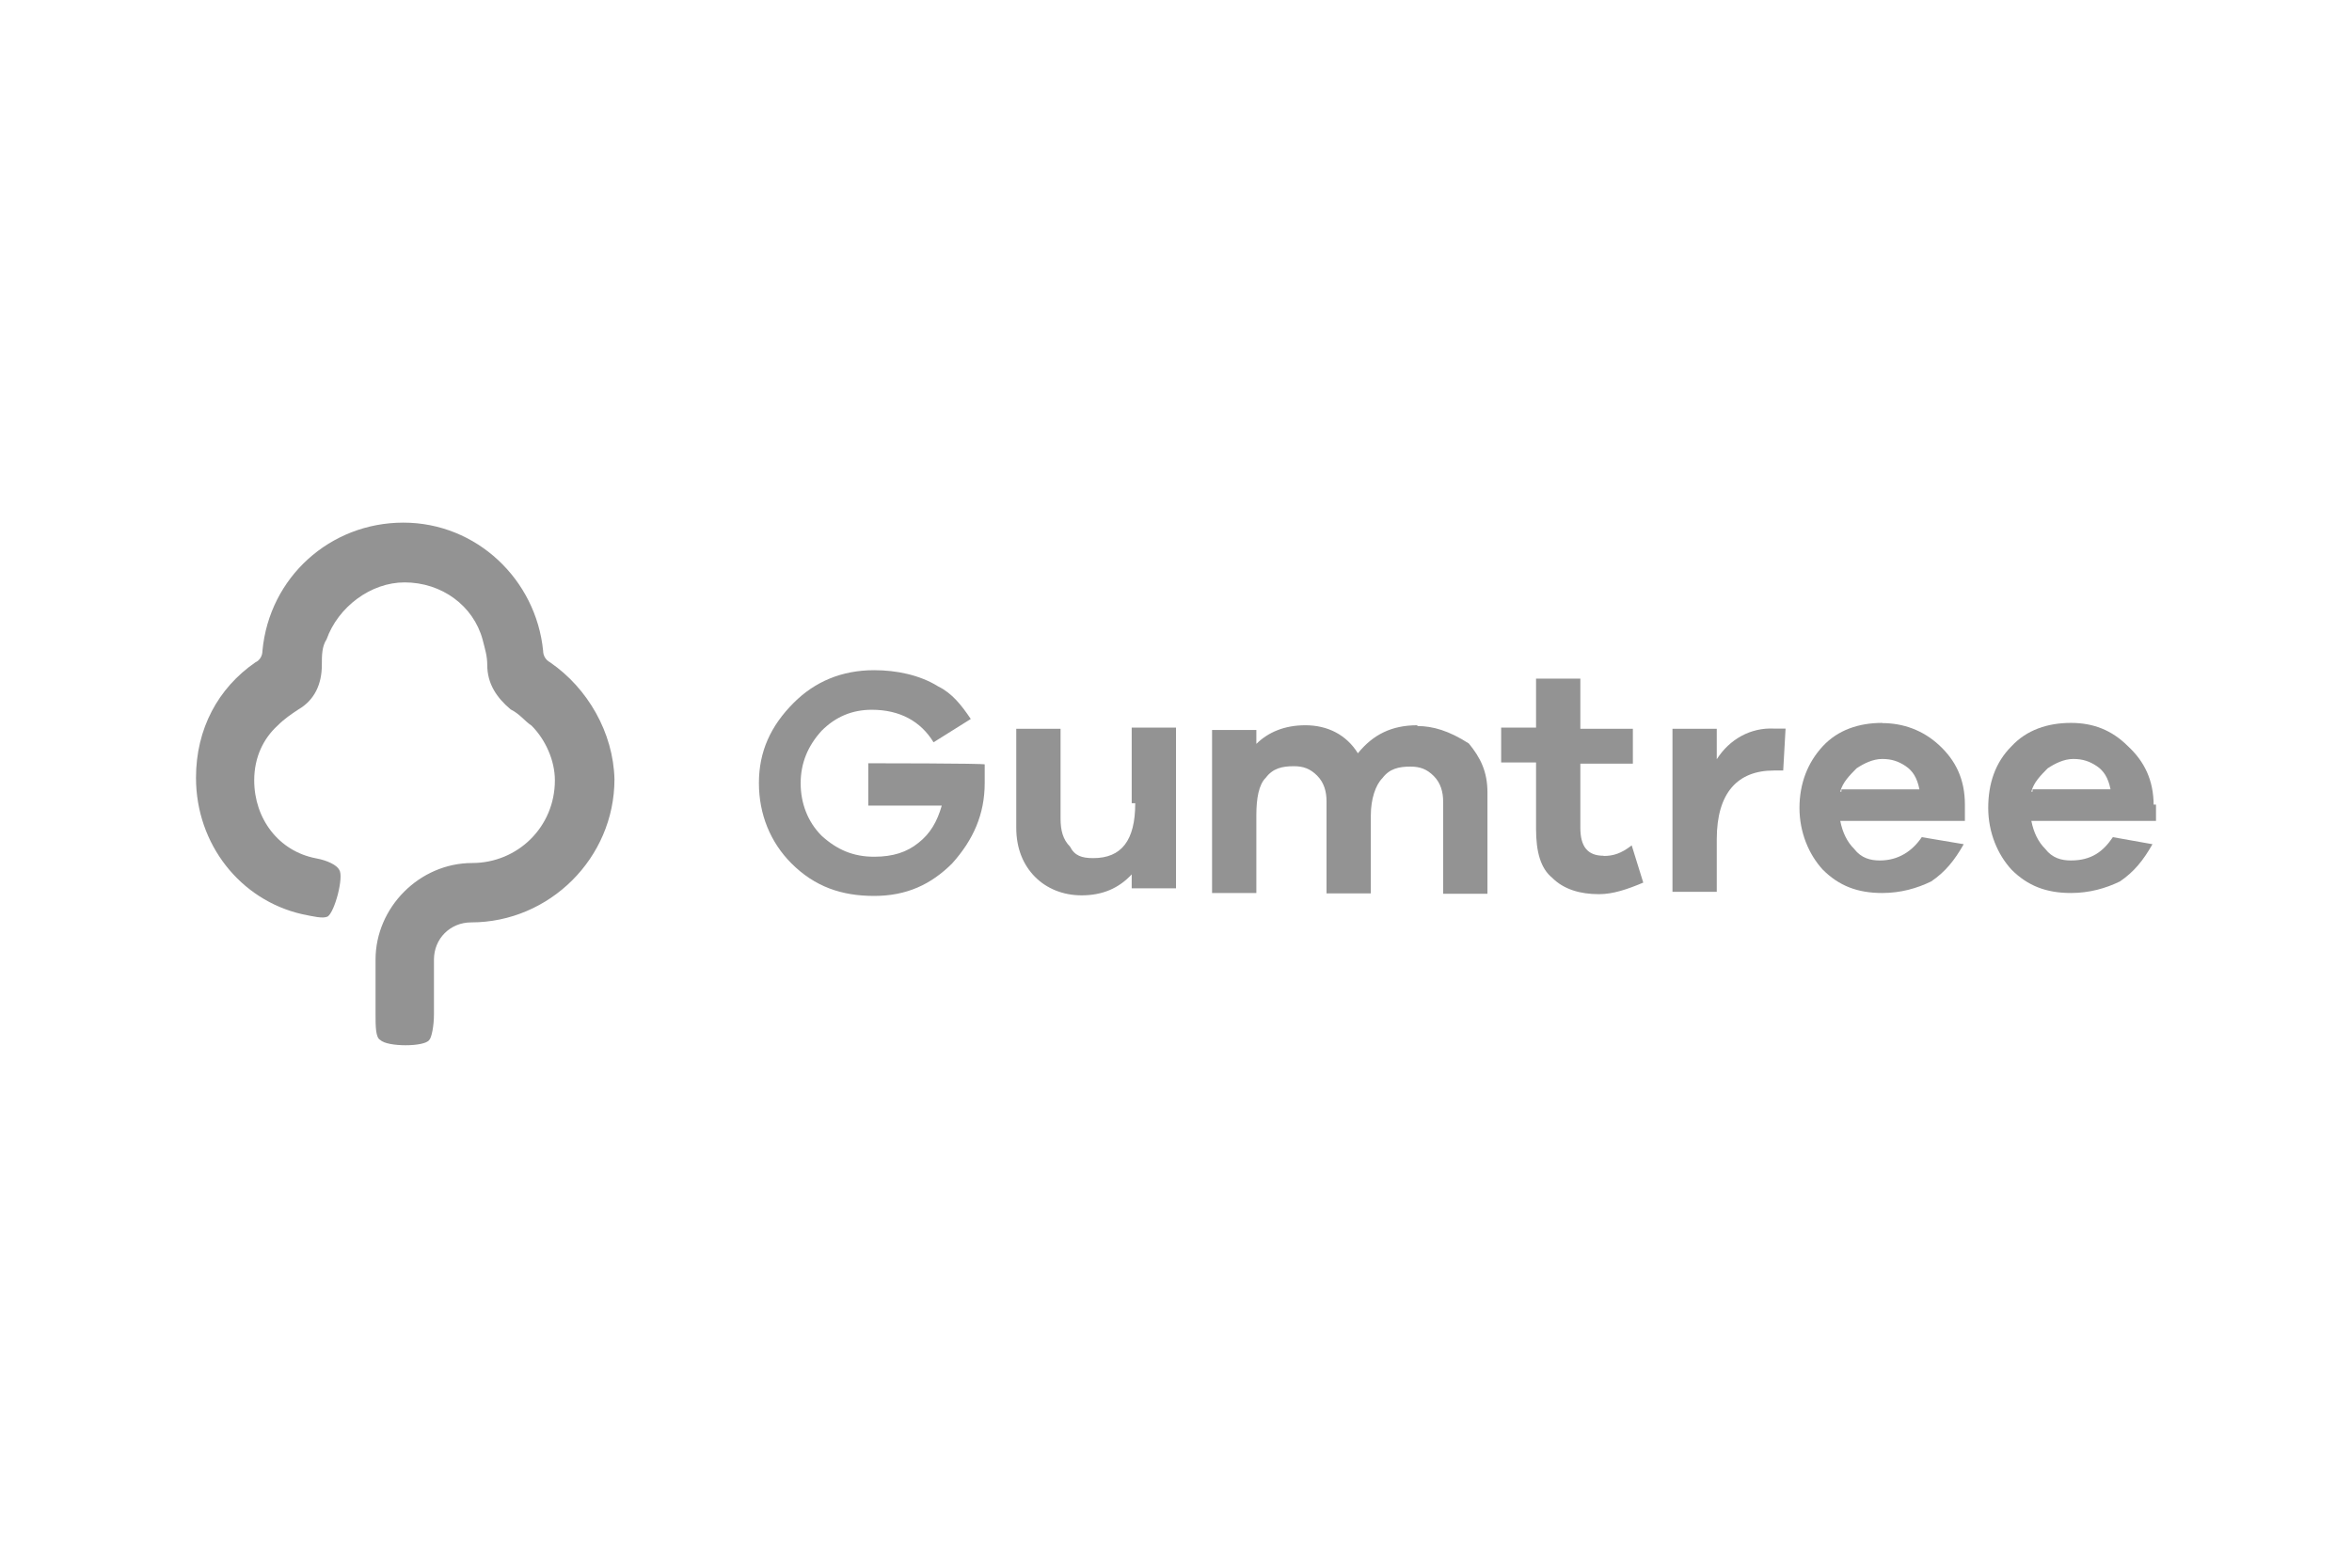
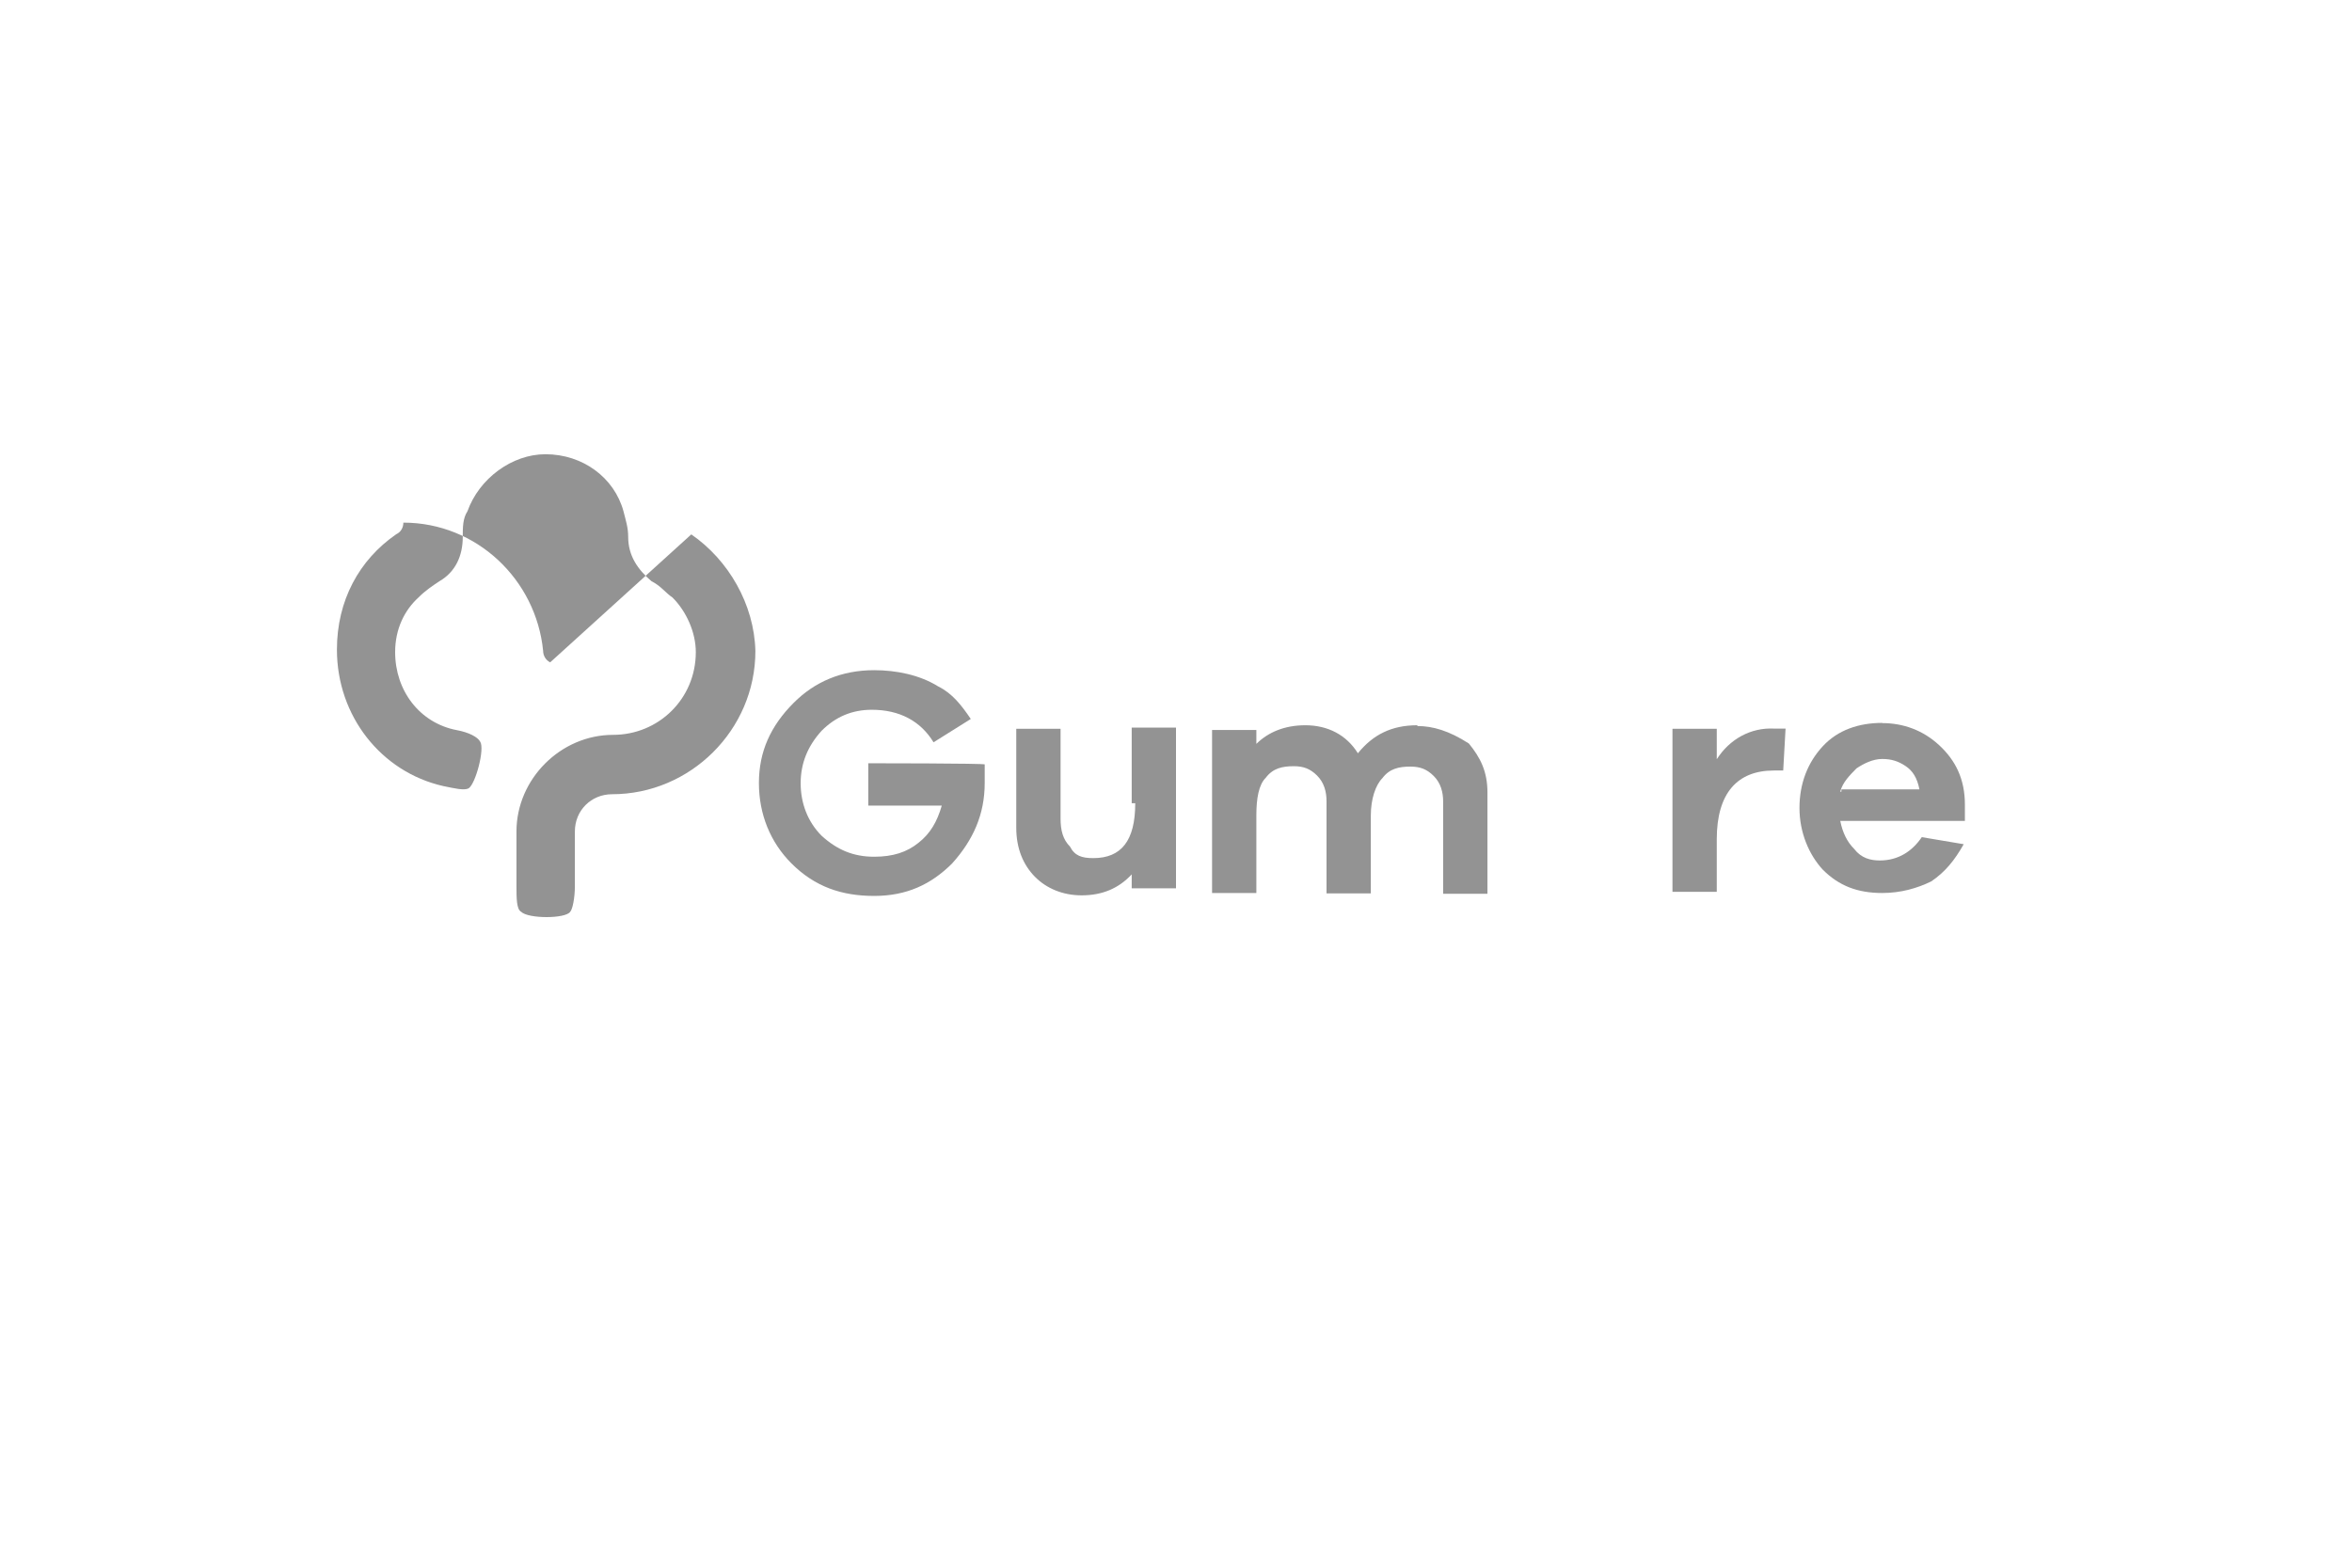
<svg xmlns="http://www.w3.org/2000/svg" id="Layer_1" viewBox="0 0 120 80">
-   <path d="M28.07,33.8c-.24-.12-.36-.36-.36-.59-.36-3.63-3.39-6.54-7.13-6.54s-6.84,2.79-7.19,6.54c0,.24-.12,.48-.36,.59-1.9,1.31-3.03,3.39-3.03,5.89,0,3.39,2.26,6.24,5.41,6.96,.59,.12,1.07,.24,1.31,.12,.36-.24,.83-2.02,.59-2.38-.12-.24-.59-.48-1.19-.59-1.9-.36-3.15-2.02-3.15-3.98,0-1.19,.48-2.14,1.19-2.79,.36-.36,.71-.59,1.07-.83,.83-.48,1.19-1.31,1.19-2.26,0-.48,0-.95,.24-1.31,.59-1.66,2.26-2.91,3.98-2.91,1.9,0,3.51,1.19,3.98,2.91,.12,.48,.24,.83,.24,1.31,0,.95,.48,1.66,1.19,2.26,.48,.24,.71,.59,1.07,.83,.71,.71,1.19,1.78,1.19,2.79,0,2.38-1.9,4.22-4.22,4.22-2.68,0-4.93,2.26-4.93,4.93v2.79c0,.59,0,1.19,.24,1.31,.36,.36,2.26,.36,2.5,0,.12-.12,.24-.71,.24-1.31v-2.79c0-1.07,.83-1.9,1.9-1.9,3.98,0,7.31-3.27,7.31-7.31-.06-2.38-1.37-4.64-3.27-5.95Z" fill="#939393" />
+   <path d="M28.07,33.8c-.24-.12-.36-.36-.36-.59-.36-3.63-3.39-6.54-7.13-6.54c0,.24-.12,.48-.36,.59-1.9,1.31-3.03,3.39-3.03,5.89,0,3.39,2.26,6.24,5.41,6.96,.59,.12,1.07,.24,1.31,.12,.36-.24,.83-2.02,.59-2.38-.12-.24-.59-.48-1.19-.59-1.9-.36-3.15-2.02-3.15-3.98,0-1.19,.48-2.14,1.19-2.79,.36-.36,.71-.59,1.07-.83,.83-.48,1.19-1.31,1.19-2.26,0-.48,0-.95,.24-1.31,.59-1.66,2.26-2.91,3.98-2.91,1.9,0,3.51,1.19,3.98,2.91,.12,.48,.24,.83,.24,1.31,0,.95,.48,1.66,1.19,2.26,.48,.24,.71,.59,1.07,.83,.71,.71,1.19,1.78,1.19,2.79,0,2.38-1.9,4.22-4.22,4.22-2.68,0-4.93,2.26-4.93,4.93v2.79c0,.59,0,1.19,.24,1.31,.36,.36,2.26,.36,2.5,0,.12-.12,.24-.71,.24-1.31v-2.79c0-1.07,.83-1.9,1.9-1.9,3.98,0,7.31-3.27,7.31-7.31-.06-2.38-1.37-4.64-3.27-5.95Z" fill="#939393" />
  <path d="M57.92,41c0,1.9-.71,2.79-2.14,2.79-.59,0-.95-.12-1.19-.59-.36-.36-.48-.83-.48-1.43v-4.58h-2.26v5.05c0,1.07,.36,1.9,.95,2.5s1.43,.95,2.38,.95c1.07,0,1.9-.36,2.56-1.07v.71h2.26v-8.2h-2.26v3.86h.18Z" fill="#939393" />
  <path d="M72.31,37.01c-1.31,0-2.26,.48-3.03,1.43-.59-.95-1.55-1.43-2.68-1.43-1.07,0-1.9,.36-2.5,.95v-.71h-2.26v8.32h2.26v-3.98c0-.83,.12-1.55,.48-1.9,.36-.48,.83-.59,1.43-.59,.48,0,.83,.12,1.19,.48,.36,.36,.48,.83,.48,1.31v4.7h2.26v-3.98c0-.83,.24-1.55,.59-1.9,.36-.48,.83-.59,1.43-.59,.48,0,.83,.12,1.19,.48,.36,.36,.48,.83,.48,1.31v4.7h2.26v-5.17c0-1.07-.36-1.78-.95-2.5-1.01-.65-1.84-.89-2.62-.89Z" fill="#939393" />
-   <path d="M81.82,43.67c-.83,0-1.19-.48-1.19-1.43v-3.27h2.68v-1.78h-2.68v-2.56h-2.26v2.5h-1.78v1.78h1.78v3.39c0,1.19,.24,2.02,.83,2.5,.59,.59,1.43,.83,2.38,.83,.71,0,1.43-.24,2.26-.59l-.59-1.9c-.54,.42-.95,.54-1.43,.54Z" fill="#939393" />
  <path d="M87.59,38.74v-1.55h-2.26v8.32h2.26v-2.68c0-2.38,1.07-3.51,2.91-3.51h.48l.12-2.14h-.59c-1.19-.06-2.26,.54-2.91,1.55Z" fill="#939393" />
  <path d="M96.03,36.89c-1.19,0-2.26,.36-3.03,1.19s-1.19,1.9-1.19,3.15,.48,2.38,1.19,3.15c.83,.83,1.78,1.19,3.03,1.19,.95,0,1.78-.24,2.5-.59,.71-.48,1.19-1.07,1.66-1.9l-2.14-.36c-.48,.71-1.19,1.19-2.14,1.19-.48,0-.95-.12-1.31-.59-.36-.36-.59-.83-.71-1.43h6.36v-.83c0-1.31-.48-2.26-1.31-3.03-.83-.77-1.84-1.13-2.91-1.13Zm-2.14,3.51c.12-.48,.48-.83,.83-1.19,.36-.24,.83-.48,1.31-.48s.83,.12,1.19,.36,.59,.59,.71,1.19h-3.98v.12h-.06Z" fill="#939393" />
-   <path d="M109.88,41.11c0-1.31-.48-2.26-1.31-3.03-.83-.83-1.78-1.19-2.91-1.19-1.19,0-2.26,.36-3.03,1.19-.83,.83-1.19,1.9-1.19,3.15s.48,2.38,1.19,3.15c.83,.83,1.78,1.19,3.03,1.19,.95,0,1.78-.24,2.5-.59,.71-.48,1.19-1.07,1.66-1.9l-2.02-.36c-.48,.71-1.07,1.19-2.14,1.19-.48,0-.95-.12-1.31-.59-.36-.36-.59-.83-.71-1.43h6.36v-.83h-.12v.06Zm-6.24-.71c.12-.48,.48-.83,.83-1.19,.36-.24,.83-.48,1.31-.48s.83,.12,1.19,.36,.59,.59,.71,1.19h-3.98v.12h-.06Z" fill="#939393" />
  <path d="M44.3,38.97v2.14h3.75c-.24,.83-.59,1.43-1.19,1.9-.59,.48-1.31,.71-2.26,.71-1.07,0-1.9-.36-2.68-1.07-.71-.71-1.07-1.66-1.07-2.68s.36-1.9,1.07-2.68c.71-.71,1.55-1.07,2.56-1.07,1.43,0,2.5,.59,3.15,1.66l1.9-1.19c-.48-.71-.95-1.31-1.66-1.66-.95-.59-2.14-.83-3.27-.83-1.66,0-3.03,.59-4.1,1.66-1.19,1.19-1.78,2.5-1.78,4.1s.59,3.03,1.66,4.1c1.19,1.19,2.56,1.66,4.22,1.66s2.91-.59,3.98-1.66c1.07-1.19,1.66-2.5,1.66-4.1v-.95c.06-.06-5.95-.06-5.95-.06Z" fill="#939393" />
</svg>